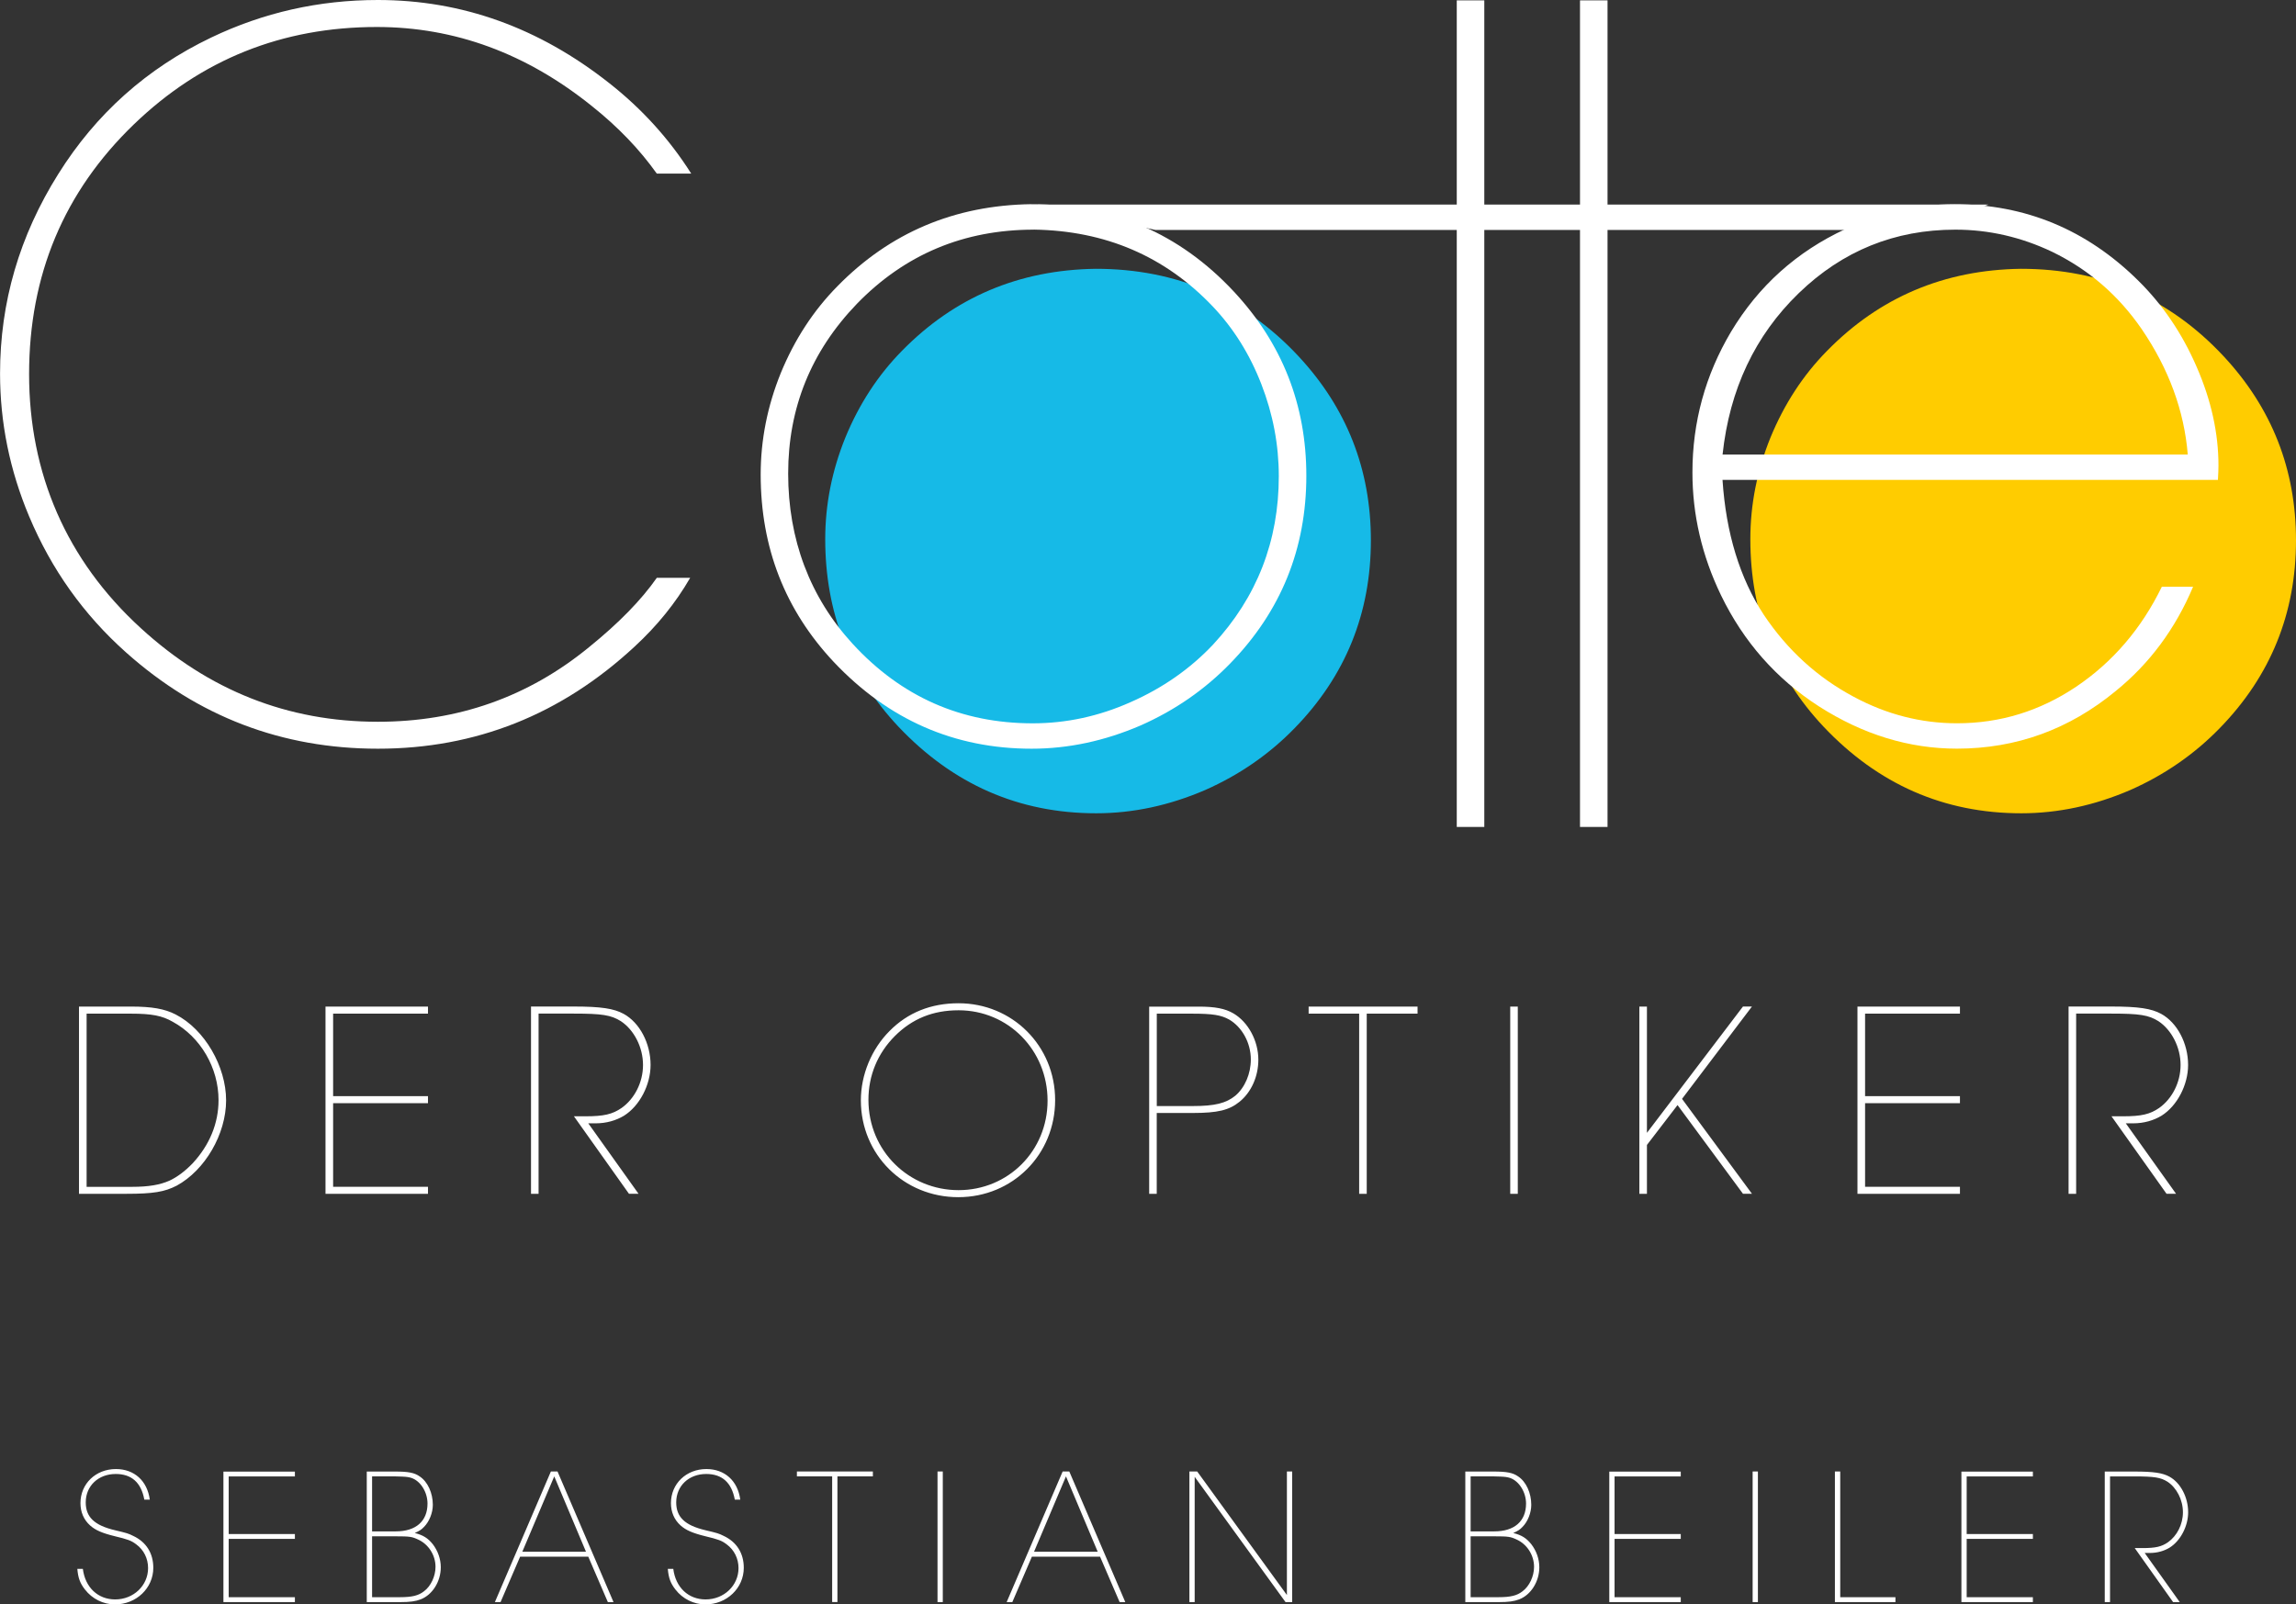
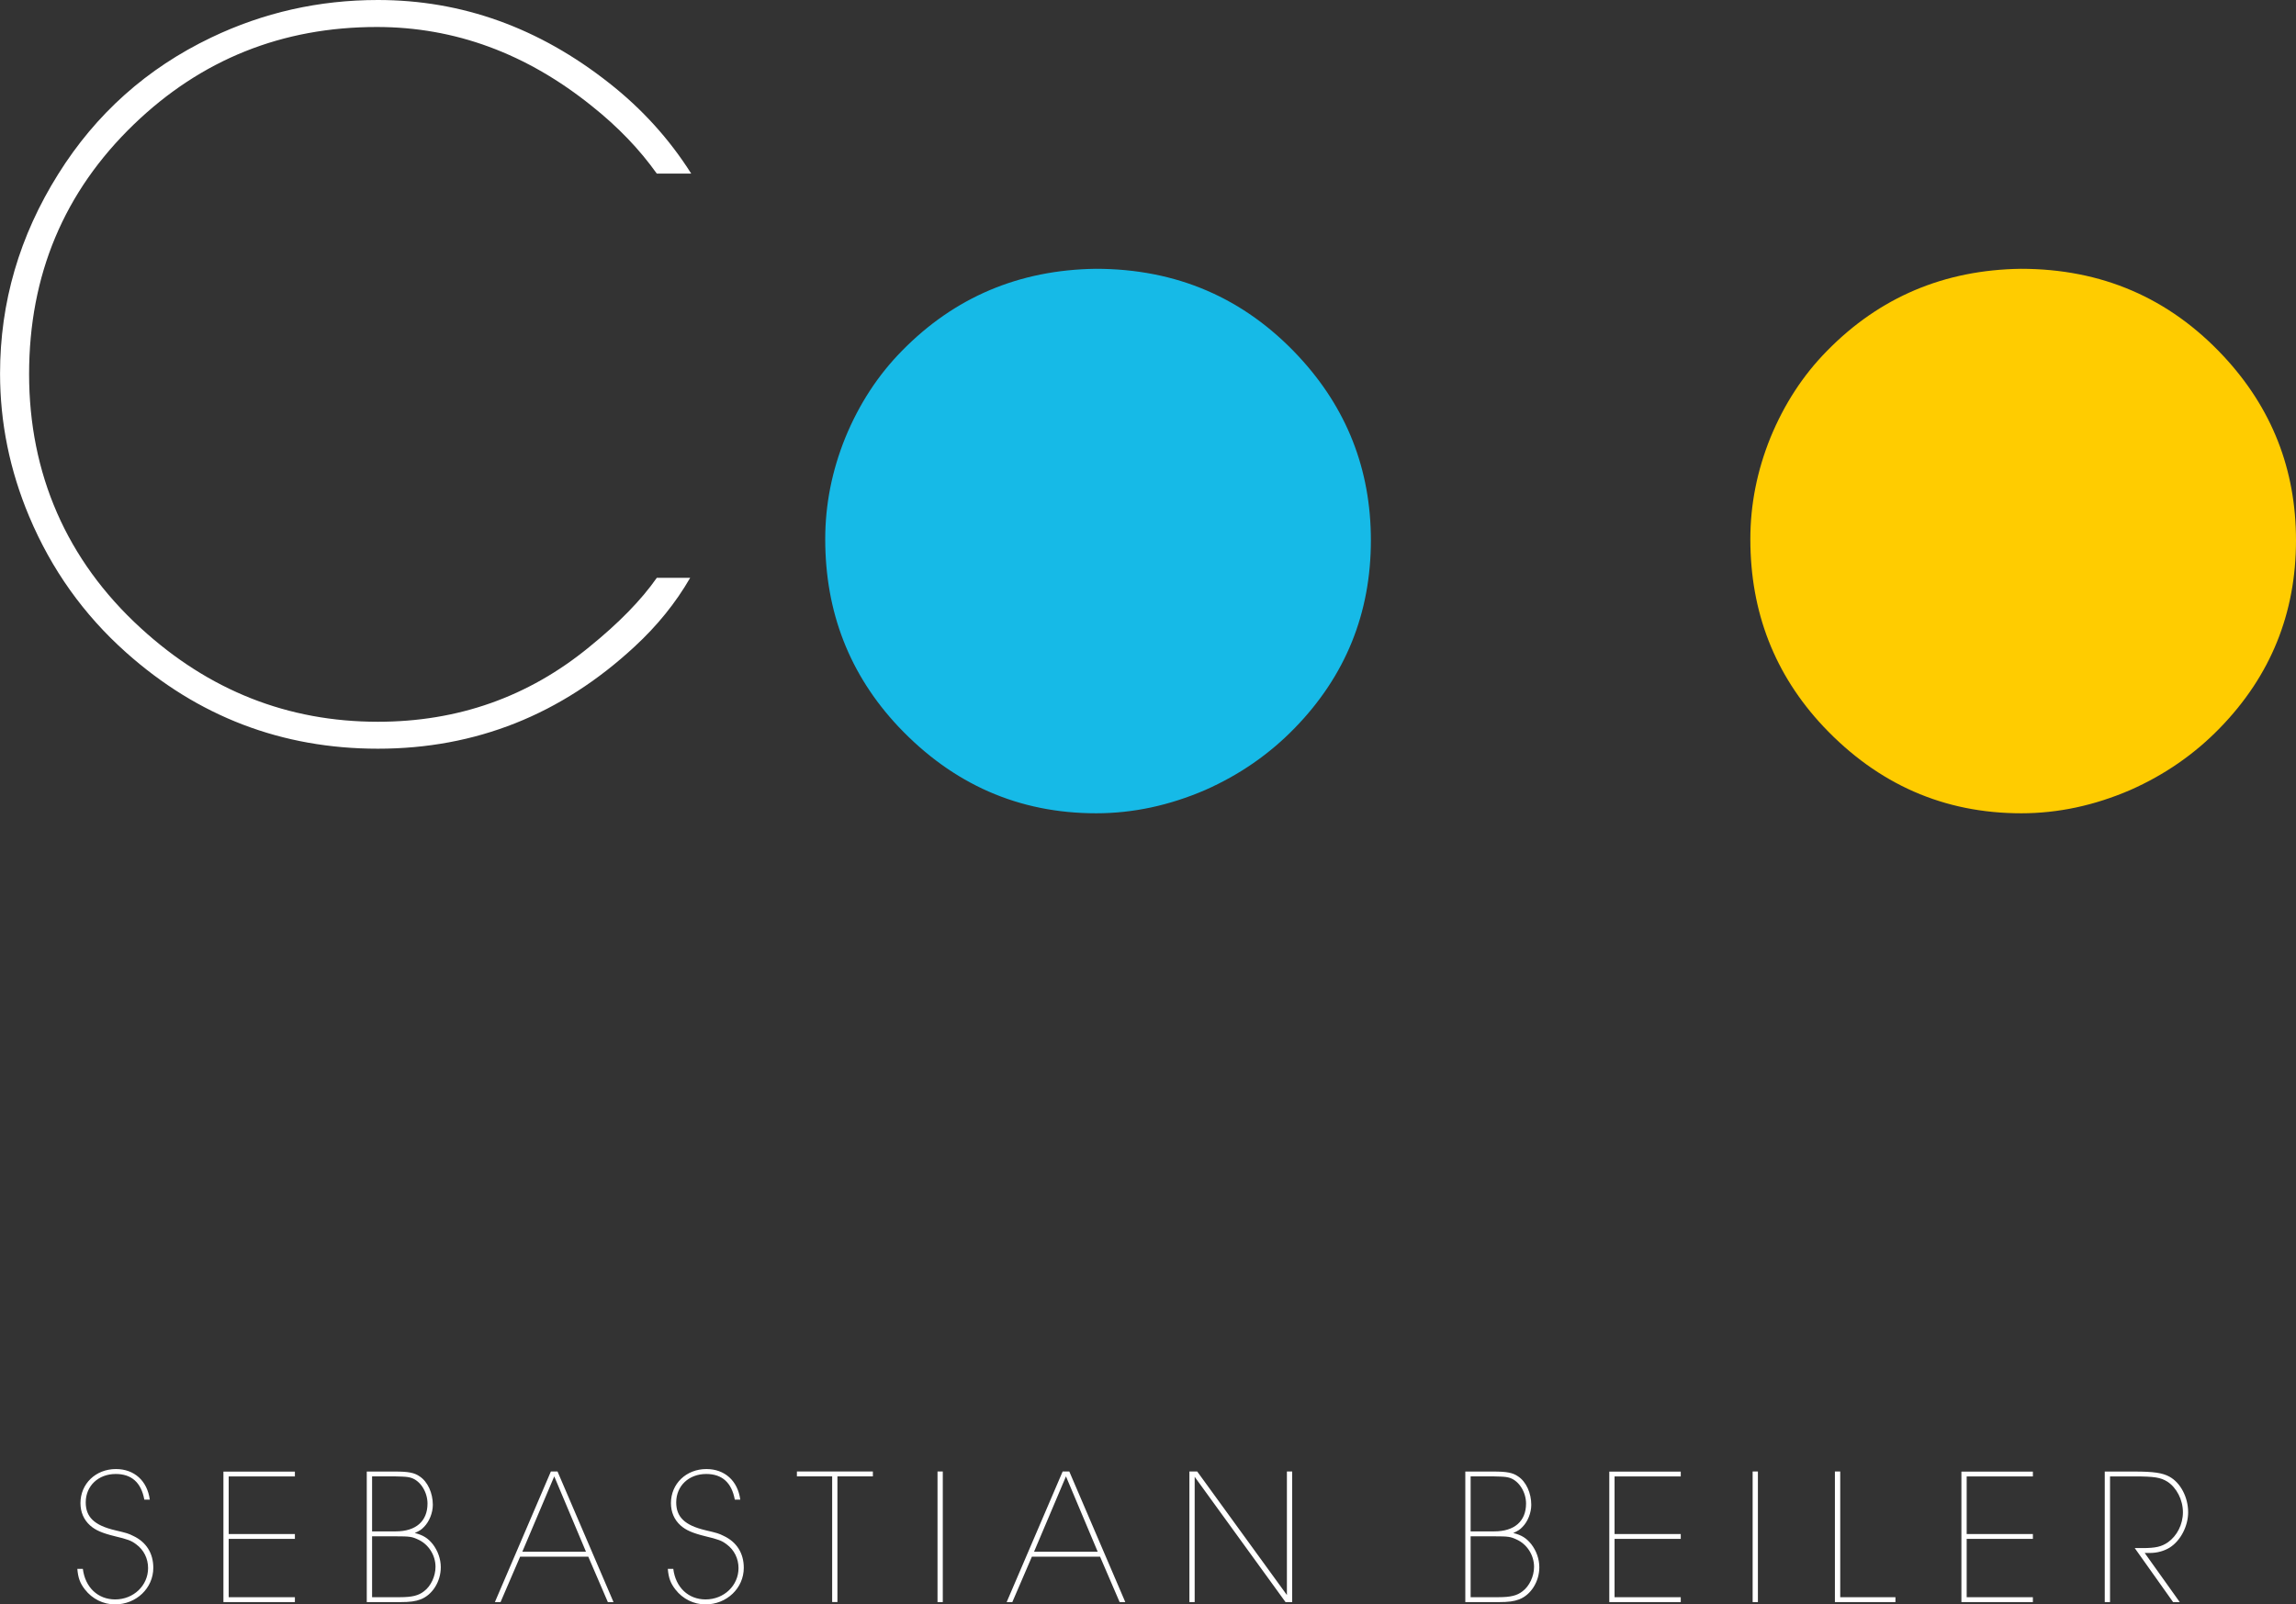
<svg xmlns="http://www.w3.org/2000/svg" id="Ebene_1" data-name="Ebene 1" viewBox="0 0 470.26 328.7">
  <rect x="0" y="0" width="470.26" height="328.7" fill="#333333" stroke="none" />
  <defs>
    <style> .cls-1 { fill: #fc0; } .cls-2 { fill: #fff; } .cls-3 { fill: #16bae7; } </style>
  </defs>
-   <polygon class="cls-2" points="304.01 .07 304.01 41.91 323.61 41.91 323.61 .07 329.25 .07 329.25 41.91 407.26 41.91 393.37 47.11 329.25 47.11 329.25 169.42 323.61 169.42 323.61 47.11 304.01 47.11 304.01 169.42 298.37 169.42 298.37 47.11 236.63 47.11 212.46 41.91 298.37 41.91 298.37 .07 304.01 .07" />
  <g>
    <path class="cls-1" d="M413.89,55.07c16.55,0,30.39,5.96,41.52,17.89,9.9,10.62,14.85,23.2,14.85,37.73,0,14.96-5.2,27.79-15.61,38.48-5.2,5.35-11.31,9.58-18.32,12.68-7.37,3.18-14.82,4.77-22.33,4.77-15.83,0-29.34-5.92-40.54-17.78-9.97-10.63-14.96-23.42-14.96-38.38,0-7.08,1.37-14.02,4.12-20.81,2.82-6.86,6.68-12.79,11.6-17.78,10.76-10.98,23.99-16.58,39.68-16.8" />
-     <path class="cls-2" d="M448.09,93.12c-.73-8.96-3.87-17.53-9.43-25.69-4.77-6.94-10.88-12.21-18.32-15.83-6.36-3.03-12.97-4.55-19.84-4.55-12.43,0-23.12,4.34-32.08,13.01-8.96,8.67-14.17,19.7-15.61,33.06h95.29ZM454.26,98.32h-101.46c.72,10.91,3.54,20.13,8.46,27.64,4.84,7.23,10.98,12.83,18.43,16.8,6.72,3.61,13.77,5.42,21.14,5.42,8.82,0,16.95-2.49,24.39-7.48,7.51-5.06,13.37-11.89,17.56-20.49h6.4c-3.62,8.6-8.89,15.72-15.83,21.35-9.54,7.88-20.38,11.81-32.52,11.82-9.83,0-19.26-2.89-28.29-8.67-8.75-5.64-15.43-13.23-20.05-22.76-3.9-8.09-5.85-16.47-5.85-25.15,0-10.33,2.63-19.95,7.91-28.84,5.64-9.39,13.44-16.4,23.42-21.03,7.23-3.39,14.67-5.09,22.33-5.09,14.52,0,27.06,5.2,37.61,15.61,5.06,4.98,9.07,10.91,12.03,17.78,2.96,6.79,4.44,13.52,4.44,20.16,0,.73-.04,1.7-.11,2.93" />
    <path class="cls-3" d="M224.41,55.07c16.55,0,30.39,5.96,41.52,17.89,9.9,10.62,14.85,23.2,14.85,37.73,0,14.96-5.2,27.79-15.61,38.48-5.2,5.35-11.31,9.58-18.32,12.68-7.37,3.18-14.82,4.77-22.33,4.77-15.83,0-29.34-5.92-40.54-17.78-9.97-10.63-14.96-23.42-14.96-38.38,0-7.08,1.37-14.02,4.12-20.81,2.82-6.86,6.69-12.79,11.6-17.78,10.76-10.98,23.99-16.58,39.68-16.8" />
-     <path class="cls-2" d="M211.73,47.05c-14.31,0-26.38,5.06-36.21,15.18-9.4,9.76-14.09,21.35-14.09,34.79s4.41,25.3,13.23,34.91c9.97,10.84,22.25,16.26,36.86,16.26,6.86,0,13.55-1.44,20.05-4.34,6.57-2.89,12.21-6.83,16.91-11.82,8.96-9.68,13.44-21.17,13.44-34.47,0-6.43-1.19-12.72-3.58-18.87-2.38-6.14-5.71-11.45-9.97-15.93-9.76-10.26-21.97-15.5-36.64-15.72M211.19,41.84c16.55,0,30.39,5.96,41.52,17.89,9.9,10.63,14.85,23.2,14.85,37.73,0,14.96-5.2,27.79-15.61,38.48-5.2,5.35-11.31,9.58-18.32,12.68-7.37,3.18-14.82,4.77-22.33,4.77-15.82,0-29.34-5.92-40.54-17.78-9.97-10.63-14.96-23.42-14.96-38.38,0-7.08,1.37-14.02,4.12-20.81,2.82-6.86,6.68-12.79,11.6-17.78,10.76-10.99,23.99-16.58,39.68-16.81" />
    <path class="cls-2" d="M134.53,118.38h6.83c-2.96,5.13-6.76,9.83-11.38,14.09-15.03,13.95-32.56,20.92-52.57,20.92-19.66,0-36.86-6.57-51.6-19.73-8.67-7.73-15.28-17.01-19.84-27.86-3.98-9.47-5.96-19.23-5.96-29.27,0-14.6,3.98-28.22,11.92-40.87,7.73-12.36,18.18-21.68,31.33-27.97C53.95,2.57,65.33,0,77.4,0c17.2,0,32.99,5.67,47.37,17.02,6.72,5.28,12.32,11.46,16.8,18.54h-7.05c-3.54-4.98-7.95-9.57-13.22-13.77-13.44-10.84-28.15-16.26-44.12-16.26-19.37,0-35.96,6.65-49.76,19.95-14.31,13.8-21.46,30.86-21.46,51.17s7.62,38.09,22.87,52.03c13.95,12.79,30.13,19.19,48.56,19.19,16.4,0,30.82-5.09,43.25-15.28,6.07-4.91,10.69-9.64,13.88-14.2" />
-     <path class="cls-2" d="M423.68,206.23v38.35h1.55v-36.92h7.19c5.81,0,7.65.29,9.66,1.55,2.7,1.78,4.54,5.35,4.54,8.97s-1.78,6.96-4.37,8.8c-1.9,1.32-3.68,1.72-7.42,1.72h-2.36l11.27,15.87h1.95l-10.29-14.43h1.55c2.13,0,4.14-.58,5.75-1.55,3.22-2.01,5.46-6.33,5.46-10.41,0-4.43-2.24-8.68-5.52-10.47-2.01-1.09-4.6-1.5-10.23-1.5h-8.74ZM380.44,206.23v38.35h20.99v-1.44h-19.43v-17.13h19.43v-1.44h-19.43v-16.9h19.43v-1.44h-20.99ZM337.32,206.23h-1.55v38.35h1.55v-10.01l6.27-8.17,13.4,18.17h1.84l-14.32-19.44,14.32-18.92h-1.84l-19.67,25.88v-25.88ZM310.87,206.23h-1.55v38.35h1.55v-38.35ZM268.03,206.23v1.44h10.35v36.92h1.55v-36.92h10.41v-1.44h-22.31ZM236.93,226.59v-18.92h7.13c4.37,0,6.04.29,7.7,1.21,2.64,1.55,4.43,4.77,4.43,8.17,0,2.93-1.21,5.75-3.16,7.42-1.9,1.55-4.2,2.13-8.68,2.13h-7.42ZM235.37,206.23v38.35h1.55v-16.56h7.36c5.12,0,7.47-.57,9.6-2.3,2.41-1.96,3.85-5.18,3.85-8.62,0-3.85-2.07-7.71-5.12-9.49-1.67-.98-3.74-1.38-7.07-1.38h-10.18ZM196.33,206.98c10.18,0,18.23,8.17,18.23,18.51s-8.11,18.34-18.23,18.34-18.46-7.99-18.46-18.51c0-5,1.9-9.54,5.4-13.05,3.57-3.57,7.82-5.29,13.05-5.29M196.33,205.54c-5.63,0-10.41,1.9-14.14,5.69-3.68,3.68-5.87,8.97-5.87,14.2,0,11.15,8.8,19.84,19.95,19.84s19.84-8.74,19.84-19.89-8.8-19.84-19.78-19.84M108.76,206.23v38.35h1.55v-36.92h7.19c5.81,0,7.65.29,9.66,1.55,2.7,1.78,4.54,5.35,4.54,8.97s-1.78,6.96-4.37,8.8c-1.9,1.32-3.68,1.72-7.42,1.72h-2.36l11.27,15.87h1.96l-10.29-14.43h1.55c2.13,0,4.14-.58,5.75-1.55,3.22-2.01,5.46-6.33,5.46-10.41,0-4.43-2.24-8.68-5.52-10.47-2.01-1.09-4.6-1.5-10.24-1.5h-8.74ZM66.67,206.23v38.35h20.99v-1.44h-19.43v-17.13h19.43v-1.44h-19.43v-16.9h19.43v-1.44h-20.99ZM17.74,243.15v-35.48h9.08c4.2,0,6.38.4,8.57,1.67,5.69,3.11,9.37,9.43,9.37,16.04,0,4.77-1.84,9.2-5.29,12.94-1.55,1.61-3.16,2.82-4.77,3.57-1.96.86-4.26,1.26-7.65,1.26h-9.31ZM16.18,206.23v38.35h9.72c5.52,0,7.82-.4,10.29-1.67,5.81-3.16,10.12-10.58,10.12-17.48s-4.37-14.55-10.35-17.6c-2.24-1.15-4.83-1.61-9.14-1.61h-10.64Z" />
    <path class="cls-2" d="M431.09,301.47v26.76h1.08v-25.75h5.02c4.05,0,5.33.2,6.74,1.08,1.89,1.24,3.17,3.73,3.17,6.26s-1.24,4.85-3.05,6.14c-1.32.92-2.57,1.2-5.18,1.2h-1.64l7.86,11.07h1.36l-7.18-10.07h1.08c1.48,0,2.89-.4,4.01-1.08,2.25-1.4,3.81-4.41,3.81-7.26,0-3.09-1.57-6.06-3.85-7.3-1.4-.76-3.21-1.04-7.14-1.04h-6.1ZM401.73,301.47v26.76h14.64v-1h-13.56v-11.95h13.56v-1h-13.56v-11.79h13.56v-1h-14.64ZM376.9,301.47h-1.08v26.76h12.4v-1h-11.31v-25.75ZM360.05,301.47h-1.08v26.76h1.08v-26.76ZM329.61,301.47v26.76h14.64v-1h-13.56v-11.95h13.56v-1h-13.56v-11.79h13.56v-1h-14.64ZM301.21,327.22v-12.47h4.85c2.85,0,3.33.08,4.53.64,2.17.96,3.61,3.21,3.61,5.62,0,1.93-.96,3.97-2.37,5.01-1.12.88-2.45,1.2-4.89,1.2h-5.74ZM301.21,313.74v-11.27h4.61c.2,0,.88.04,1.4.04,1.12.04,1.52.12,2.05.28,1.88.64,3.29,2.93,3.29,5.25,0,3.61-2.37,5.7-6.5,5.7h-4.85ZM300.12,301.47v26.76h6.82c2.05,0,3.17-.16,4.21-.56,2.41-.92,4.13-3.65,4.13-6.58,0-1.69-.6-3.37-1.65-4.73-1-1.24-1.96-1.85-3.69-2.29,1-.44,1.4-.72,1.89-1.24,1.08-1.08,1.8-2.89,1.8-4.53,0-2.41-1.04-4.73-2.69-5.82-1.08-.76-2.29-1-5.14-1h-5.7ZM245.21,301.47h-1.6v26.76h1.08v-25.67l18.61,25.67h1.36v-26.76h-1.08v25.31l-18.37-25.31ZM211.79,317.91l6.54-15.44,6.5,15.44h-13.04ZM211.35,318.92h13.96l4.01,9.31h1.16l-11.47-26.76h-1.36l-11.47,26.76h1.16l4.01-9.31ZM193.1,301.47h-1.08v26.76h1.08v-26.76ZM163.22,301.47v1h7.22v25.75h1.08v-25.75h7.26v-1h-15.56ZM136.78,321.44c.16,1.85.56,2.93,1.56,4.21,1.48,1.93,3.77,3.05,6.14,3.05,4.37,0,7.86-3.33,7.86-7.5,0-2.97-1.44-5.29-4.13-6.54-.96-.48-1.2-.56-3.73-1.16-4.21-1-5.98-2.69-5.98-5.7,0-3.37,2.57-5.82,6.14-5.82,3.25,0,5.21,1.76,5.86,5.25h1.12c-.52-3.85-3.17-6.26-6.94-6.26-4.13,0-7.26,3.01-7.26,6.98,0,1.84.68,3.41,1.97,4.57,1.08.96,2.41,1.56,5.05,2.21,2.65.64,3.37.88,4.41,1.68,1.52,1.12,2.41,2.89,2.41,4.85,0,3.57-2.97,6.42-6.74,6.42-3.53,0-6.14-2.45-6.62-6.26h-1.12ZM106.98,317.91l6.54-15.44,6.5,15.44h-13.04ZM106.53,318.92h13.96l4.01,9.31h1.16l-11.47-26.76h-1.36l-11.47,26.76h1.16l4.01-9.31ZM76.21,327.22v-12.47h4.85c2.85,0,3.33.08,4.53.64,2.17.96,3.61,3.21,3.61,5.62,0,1.93-.96,3.97-2.37,5.01-1.12.88-2.45,1.2-4.89,1.2h-5.74ZM76.21,313.74v-11.27h4.61c.2,0,.88.04,1.4.04,1.12.04,1.53.12,2.05.28,1.89.64,3.29,2.93,3.29,5.25,0,3.61-2.37,5.7-6.5,5.7h-4.85ZM75.12,301.47v26.76h6.82c2.05,0,3.17-.16,4.21-.56,2.41-.92,4.13-3.65,4.13-6.58,0-1.69-.6-3.37-1.64-4.73-1-1.24-1.97-1.85-3.69-2.29,1-.44,1.4-.72,1.89-1.24,1.08-1.08,1.81-2.89,1.81-4.53,0-2.41-1.04-4.73-2.69-5.82-1.08-.76-2.29-1-5.13-1h-5.7ZM45.76,301.47v26.76h14.64v-1h-13.56v-11.95h13.56v-1h-13.56v-11.79h13.56v-1h-14.64ZM15.84,321.44c.16,1.85.56,2.93,1.56,4.21,1.49,1.93,3.77,3.05,6.14,3.05,4.37,0,7.86-3.33,7.86-7.5,0-2.97-1.44-5.29-4.13-6.54-.96-.48-1.2-.56-3.73-1.16-4.21-1-5.98-2.69-5.98-5.7,0-3.37,2.57-5.82,6.14-5.82,3.25,0,5.22,1.76,5.86,5.25h1.12c-.52-3.85-3.17-6.26-6.94-6.26-4.13,0-7.26,3.01-7.26,6.98,0,1.84.68,3.41,1.97,4.57,1.08.96,2.41,1.56,5.06,2.21,2.65.64,3.37.88,4.41,1.68,1.53,1.12,2.41,2.89,2.41,4.85,0,3.57-2.97,6.42-6.74,6.42-3.53,0-6.14-2.45-6.62-6.26h-1.12Z" />
  </g>
</svg>